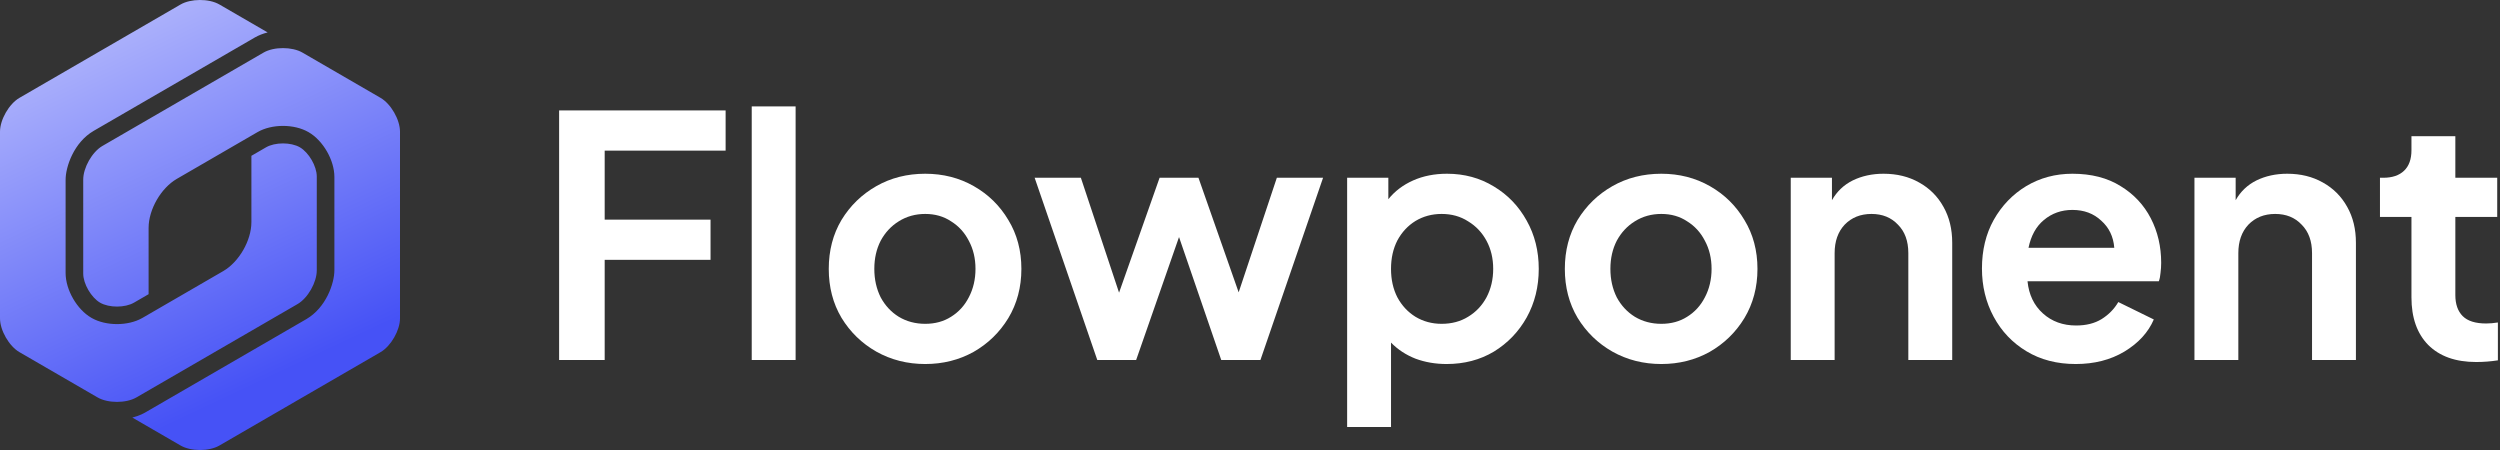
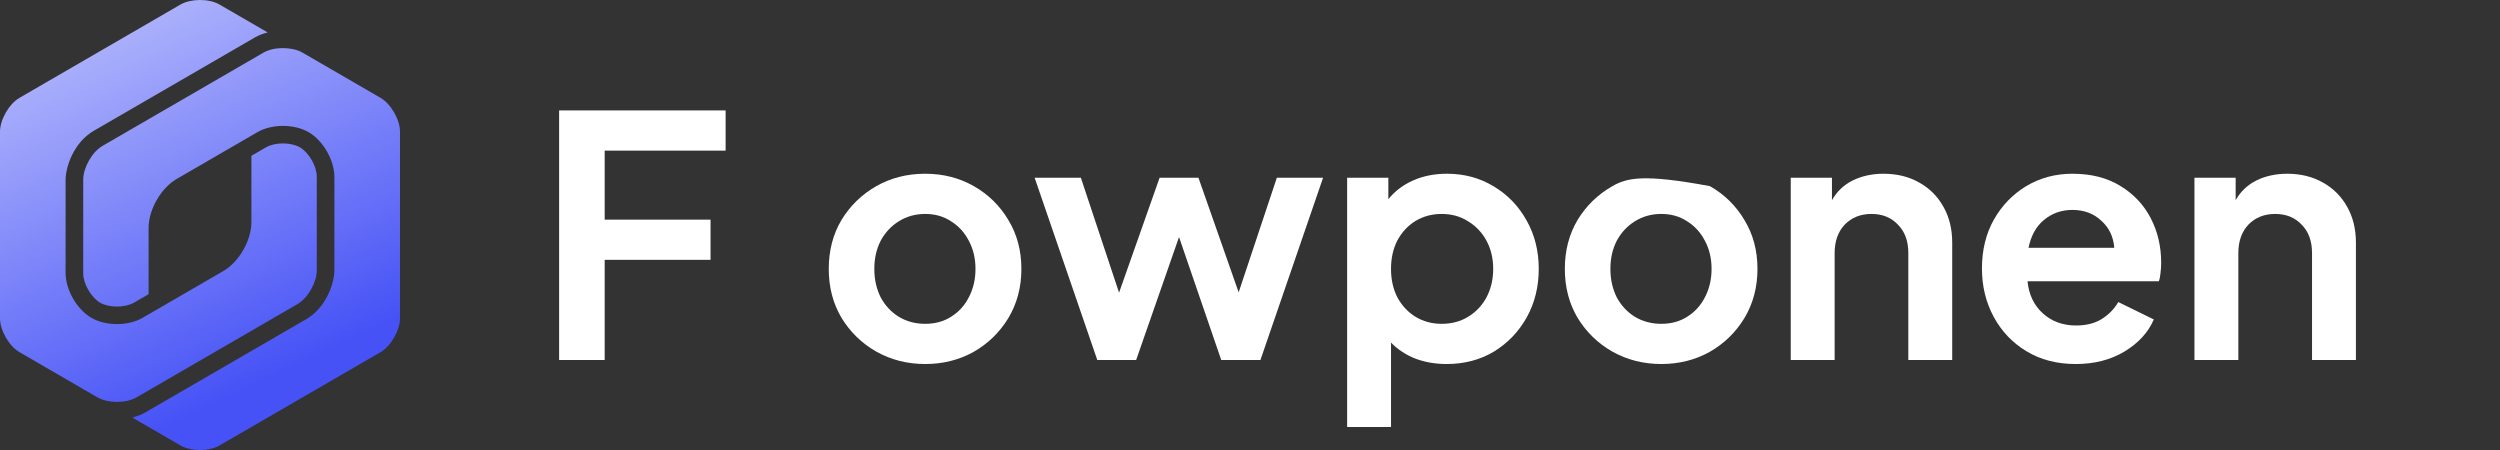
<svg xmlns="http://www.w3.org/2000/svg" width="500" height="90" viewBox="0 0 500 90" fill="none">
  <rect x="0" y="0" width="500" height="90" fill="#333333" stroke="none" />
  <path d="M111.824 72H120.936V51.967H142.108V43.927H120.936V30.125H145.123V22.085H111.824V72Z" fill="white" />
-   <path d="M150.345 72H159.122V21.281H150.345V72Z" fill="white" />
  <path d="M185.048 72.804C188.576 72.804 191.792 72 194.696 70.392C197.599 68.739 199.922 66.484 201.664 63.625C203.406 60.722 204.277 57.439 204.277 53.776C204.277 50.113 203.406 46.853 201.664 43.994C199.966 41.135 197.666 38.88 194.763 37.227C191.859 35.574 188.621 34.748 185.048 34.748C181.43 34.748 178.169 35.574 175.266 37.227C172.362 38.88 170.04 41.135 168.298 43.994C166.6 46.853 165.752 50.113 165.752 53.776C165.752 57.439 166.6 60.699 168.298 63.558C170.04 66.417 172.362 68.672 175.266 70.325C178.214 71.978 181.474 72.804 185.048 72.804ZM185.048 64.764C183.082 64.764 181.318 64.295 179.755 63.357C178.236 62.419 177.03 61.124 176.137 59.471C175.288 57.774 174.864 55.875 174.864 53.776C174.864 51.677 175.288 49.801 176.137 48.148C177.03 46.495 178.236 45.2 179.755 44.262C181.318 43.279 183.082 42.788 185.048 42.788C187.013 42.788 188.733 43.279 190.207 44.262C191.725 45.2 192.909 46.495 193.758 48.148C194.651 49.801 195.098 51.677 195.098 53.776C195.098 55.875 194.651 57.774 193.758 59.471C192.909 61.124 191.725 62.419 190.207 63.357C188.733 64.295 187.013 64.764 185.048 64.764Z" fill="white" />
  <path d="M219.457 72H227.229L235.805 47.411L244.247 72H252.086L264.615 35.552H255.369L247.731 58.466L239.691 35.552H231.919L223.812 58.533L216.174 35.552H206.928L219.457 72Z" fill="white" />
  <path d="M269.427 85.4H278.204V68.516C279.544 69.901 281.174 70.973 283.095 71.732C285.015 72.447 287.092 72.804 289.326 72.804C292.854 72.804 296.003 71.978 298.773 70.325C301.542 68.628 303.731 66.35 305.339 63.491C306.947 60.588 307.751 57.349 307.751 53.776C307.751 50.203 306.947 46.987 305.339 44.128C303.731 41.225 301.542 38.947 298.773 37.294C296.003 35.597 292.877 34.748 289.393 34.748C286.891 34.748 284.636 35.195 282.626 36.088C280.616 36.981 278.963 38.232 277.668 39.84V35.552H269.427V85.4ZM288.321 64.764C286.4 64.764 284.658 64.295 283.095 63.357C281.576 62.419 280.37 61.124 279.477 59.471C278.628 57.818 278.204 55.92 278.204 53.776C278.204 51.632 278.628 49.734 279.477 48.081C280.37 46.428 281.576 45.133 283.095 44.195C284.658 43.257 286.4 42.788 288.321 42.788C290.331 42.788 292.095 43.279 293.614 44.262C295.177 45.2 296.405 46.495 297.299 48.148C298.192 49.801 298.639 51.677 298.639 53.776C298.639 55.875 298.192 57.774 297.299 59.471C296.405 61.124 295.177 62.419 293.614 63.357C292.095 64.295 290.331 64.764 288.321 64.764Z" fill="white" />
-   <path d="M332.264 72.804C335.793 72.804 339.009 72 341.912 70.392C344.816 68.739 347.138 66.484 348.88 63.625C350.622 60.722 351.493 57.439 351.493 53.776C351.493 50.113 350.622 46.853 348.88 43.994C347.183 41.135 344.883 38.88 341.979 37.227C339.076 35.574 335.838 34.748 332.264 34.748C328.646 34.748 325.386 35.574 322.482 37.227C319.579 38.88 317.256 41.135 315.514 43.994C313.817 46.853 312.968 50.113 312.968 53.776C312.968 57.439 313.817 60.699 315.514 63.558C317.256 66.417 319.579 68.672 322.482 70.325C325.43 71.978 328.691 72.804 332.264 72.804ZM332.264 64.764C330.299 64.764 328.535 64.295 326.971 63.357C325.453 62.419 324.247 61.124 323.353 59.471C322.505 57.774 322.08 55.875 322.08 53.776C322.08 51.677 322.505 49.801 323.353 48.148C324.247 46.495 325.453 45.2 326.971 44.262C328.535 43.279 330.299 42.788 332.264 42.788C334.23 42.788 335.949 43.279 337.423 44.262C338.942 45.2 340.126 46.495 340.974 48.148C341.868 49.801 342.314 51.677 342.314 53.776C342.314 55.875 341.868 57.774 340.974 59.471C340.126 61.124 338.942 62.419 337.423 63.357C335.949 64.295 334.23 64.764 332.264 64.764Z" fill="white" />
+   <path d="M332.264 72.804C335.793 72.804 339.009 72 341.912 70.392C344.816 68.739 347.138 66.484 348.88 63.625C350.622 60.722 351.493 57.439 351.493 53.776C351.493 50.113 350.622 46.853 348.88 43.994C347.183 41.135 344.883 38.88 341.979 37.227C328.646 34.748 325.386 35.574 322.482 37.227C319.579 38.88 317.256 41.135 315.514 43.994C313.817 46.853 312.968 50.113 312.968 53.776C312.968 57.439 313.817 60.699 315.514 63.558C317.256 66.417 319.579 68.672 322.482 70.325C325.43 71.978 328.691 72.804 332.264 72.804ZM332.264 64.764C330.299 64.764 328.535 64.295 326.971 63.357C325.453 62.419 324.247 61.124 323.353 59.471C322.505 57.774 322.08 55.875 322.08 53.776C322.08 51.677 322.505 49.801 323.353 48.148C324.247 46.495 325.453 45.2 326.971 44.262C328.535 43.279 330.299 42.788 332.264 42.788C334.23 42.788 335.949 43.279 337.423 44.262C338.942 45.2 340.126 46.495 340.974 48.148C341.868 49.801 342.314 51.677 342.314 53.776C342.314 55.875 341.868 57.774 340.974 59.471C340.126 61.124 338.942 62.419 337.423 63.357C335.949 64.295 334.23 64.764 332.264 64.764Z" fill="white" />
  <path d="M358.149 72H366.926V50.627C366.926 48.26 367.596 46.361 368.936 44.932C370.321 43.503 372.108 42.788 374.296 42.788C376.485 42.788 378.249 43.503 379.589 44.932C380.974 46.317 381.666 48.215 381.666 50.627V72H390.443V48.55C390.443 45.825 389.863 43.436 388.701 41.381C387.54 39.282 385.91 37.651 383.81 36.49C381.756 35.329 379.388 34.748 376.708 34.748C374.43 34.748 372.376 35.195 370.544 36.088C368.758 36.981 367.373 38.299 366.39 40.041V35.552H358.149V72Z" fill="white" />
  <path d="M415.151 72.804C418.859 72.804 422.097 71.978 424.866 70.325C427.68 68.628 429.646 66.484 430.762 63.893L423.66 60.409C422.856 61.794 421.74 62.933 420.31 63.826C418.926 64.675 417.228 65.099 415.218 65.099C412.583 65.099 410.372 64.295 408.585 62.687C406.799 61.079 405.771 58.935 405.503 56.255H431.767C431.946 55.764 432.058 55.205 432.102 54.58C432.192 53.91 432.236 53.24 432.236 52.57C432.236 49.309 431.544 46.339 430.159 43.659C428.775 40.979 426.765 38.835 424.129 37.227C421.494 35.574 418.278 34.748 414.481 34.748C411.087 34.748 408.005 35.574 405.235 37.227C402.511 38.88 400.344 41.135 398.736 43.994C397.173 46.808 396.391 50.046 396.391 53.709C396.391 57.238 397.173 60.454 398.736 63.357C400.3 66.26 402.488 68.561 405.302 70.258C408.116 71.955 411.399 72.804 415.151 72.804ZM414.481 41.984C416.804 41.984 418.725 42.699 420.243 44.128C421.807 45.513 422.678 47.322 422.856 49.555H405.704C406.196 47.143 407.223 45.289 408.786 43.994C410.394 42.654 412.293 41.984 414.481 41.984Z" fill="white" />
  <path d="M438.89 72H447.667V50.627C447.667 48.26 448.337 46.361 449.677 44.932C451.061 43.503 452.848 42.788 455.037 42.788C457.225 42.788 458.99 43.503 460.33 44.932C461.714 46.317 462.407 48.215 462.407 50.627V72H471.184V48.55C471.184 45.825 470.603 43.436 469.442 41.381C468.28 39.282 466.65 37.651 464.551 36.49C462.496 35.329 460.129 34.748 457.449 34.748C455.171 34.748 453.116 35.195 451.285 36.088C449.498 36.981 448.113 38.299 447.131 40.041V35.552H438.89V72Z" fill="white" />
-   <path d="M495.222 72.402C496.696 72.402 498.147 72.29 499.577 72.067V64.496C498.728 64.63 497.946 64.697 497.232 64.697C495.088 64.697 493.524 64.206 492.542 63.223C491.559 62.24 491.068 60.833 491.068 59.002V43.391H499.443V35.552H491.068V27.244H482.291V30.058C482.291 31.845 481.799 33.207 480.817 34.145C479.834 35.083 478.449 35.552 476.663 35.552H475.993V43.391H482.291V59.471C482.291 63.536 483.407 66.707 485.641 68.985C487.919 71.263 491.112 72.402 495.222 72.402Z" fill="white" />
  <path d="M0 63.669V26.331C0 23.93 1.817 20.77 3.889 19.57L36.111 0.9C38.12 -0.264 41.756 -0.335 43.889 0.9L53.531 6.487C52.64 6.707 51.712 7.065 50.97 7.495L18.749 26.165C14.765 28.473 13.121 33.361 13.121 35.948V54.618C13.121 57.958 15.379 61.883 18.261 63.552C18.267 63.556 18.273 63.558 18.279 63.562C18.288 63.567 18.296 63.573 18.305 63.578C21.162 65.232 25.638 65.234 28.496 63.578L44.651 54.217C47.807 52.389 50.28 48.091 50.28 44.434V31.162L53.199 29.471C55.006 28.423 58.173 28.422 59.987 29.465C61.764 30.516 63.349 33.223 63.355 35.285V54.057C63.363 56.456 61.582 59.613 59.511 60.813L27.291 79.481C25.218 80.683 21.572 80.675 19.512 79.482L3.889 70.43C1.817 69.23 0 66.07 0 63.669ZM80 63.669C80 66.07 78.183 69.23 76.111 70.43L43.889 89.1C41.817 90.301 38.183 90.3 36.111 89.1L26.469 83.513C27.939 83.149 28.912 82.573 29.03 82.505L61.251 63.835C65.235 61.527 66.879 56.639 66.879 54.052V35.382C66.879 32.042 64.622 28.117 61.739 26.448C61.732 26.443 61.724 26.439 61.716 26.435C61.709 26.431 61.702 26.426 61.695 26.422C58.838 24.767 54.362 24.767 51.504 26.422L35.349 35.783C32.193 37.611 29.72 41.909 29.72 45.566V58.838L26.801 60.529C24.993 61.577 21.826 61.578 20.013 60.535C18.236 59.484 16.651 56.777 16.645 54.715V35.943C16.637 33.544 18.418 30.387 20.488 29.187L52.709 10.518C54.786 9.315 58.432 9.327 60.488 10.518L76.111 19.57C78.183 20.77 80 23.93 80 26.331V63.669V63.669Z" fill="url(#paint0_linear_710_46015)" />
  <defs>
    <linearGradient id="paint0_linear_710_46015" x1="23.21" y1="-4.78032e-07" x2="57.98" y2="73.748" gradientUnits="userSpaceOnUse">
      <stop stop-color="#B3B8FC" />
      <stop offset="1" stop-color="#4652F6" />
    </linearGradient>
  </defs>
</svg>